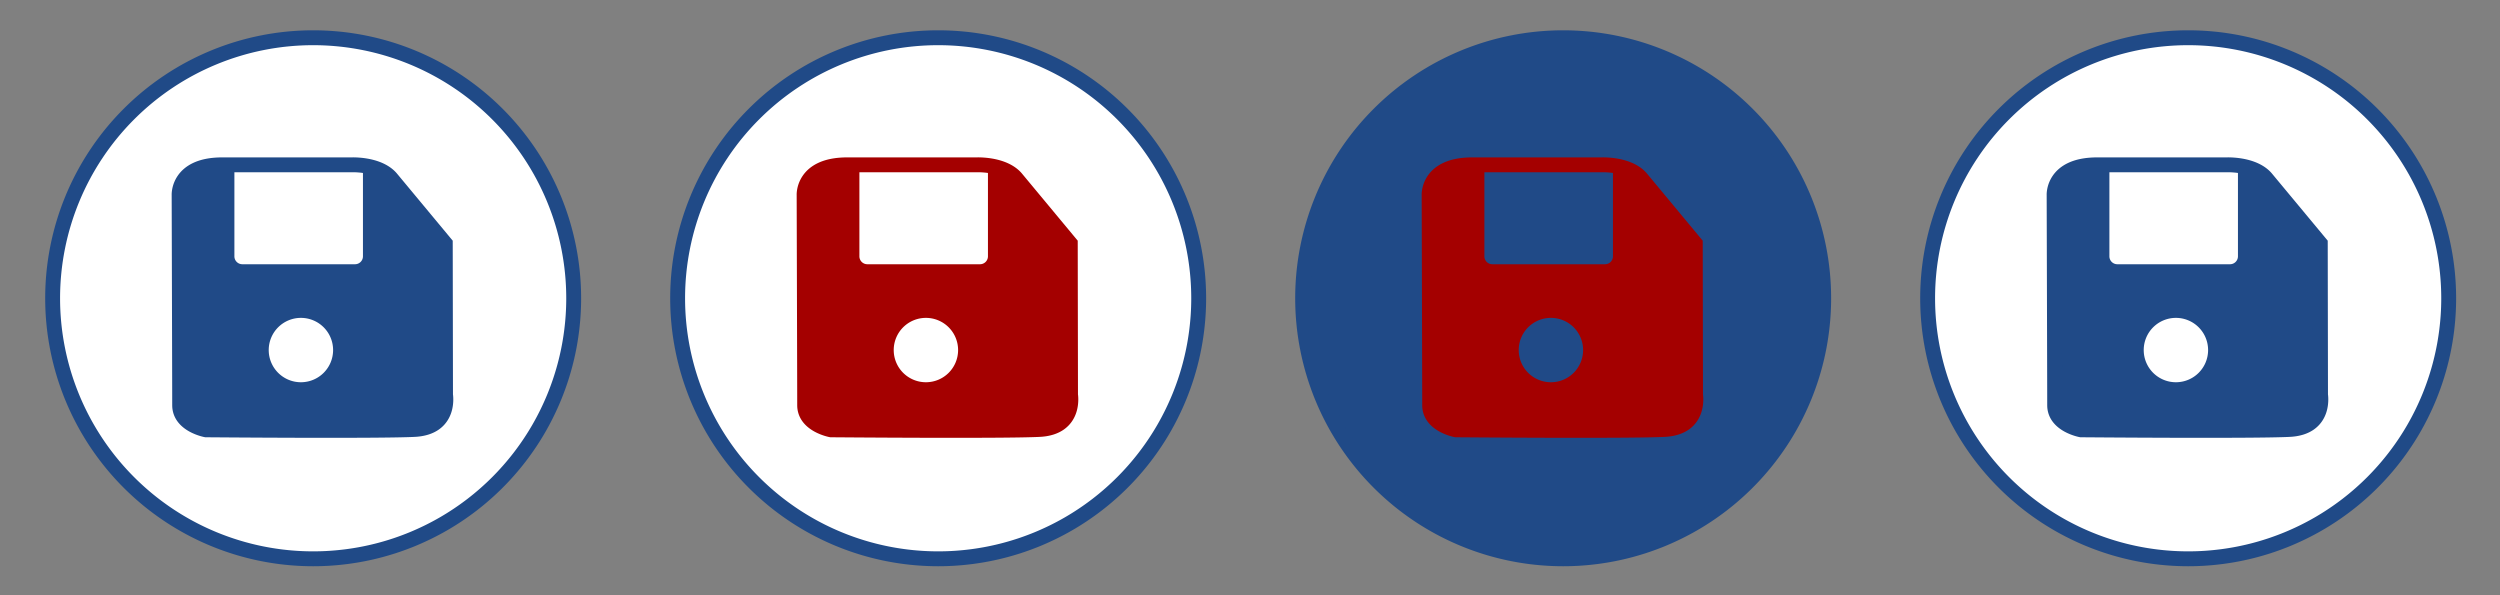
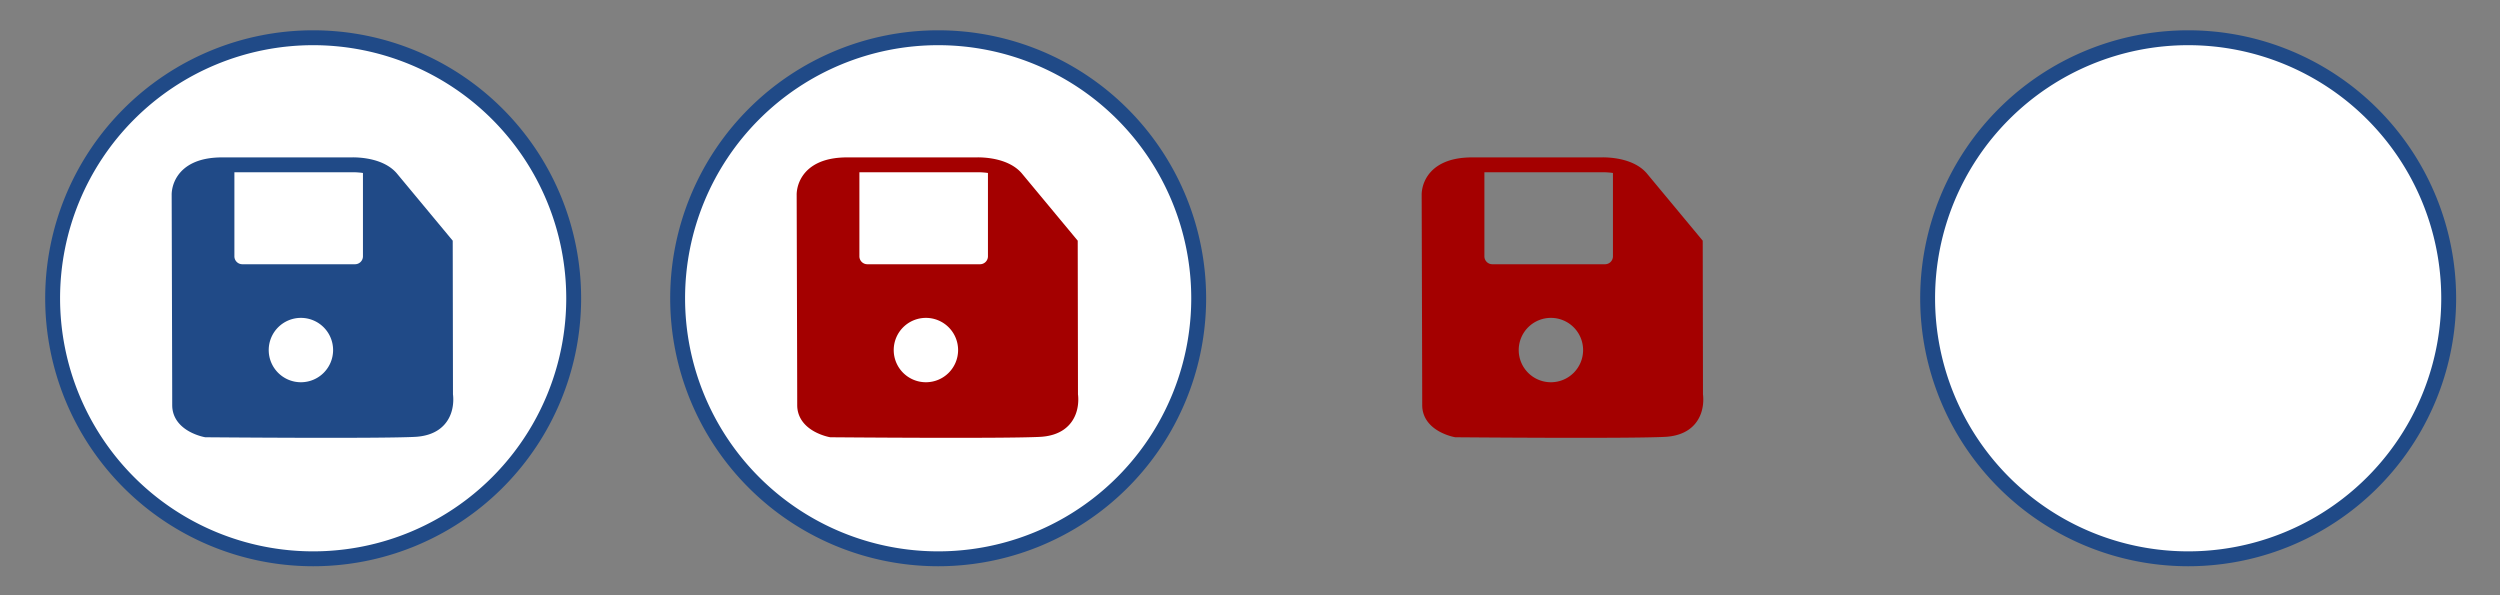
<svg xmlns="http://www.w3.org/2000/svg" xmlns:ns1="http://www.inkscape.org/namespaces/inkscape" xmlns:ns2="http://sodipodi.sourceforge.net/DTD/sodipodi-0.dtd" width="168" height="40" id="svg3021" version="1.1" ns1:version="0.91 r13725" ns2:docname="previous.svg">
  <rect width="100%" height="100%" fill="#808080" stroke="none" />
  <defs id="defs3023" />
  <ns2:namedview id="base" pagecolor="#ffffff" bordercolor="#666666" borderopacity="1.0" ns1:pageopacity="0.0" ns1:pageshadow="2" ns1:zoom="5.6" ns1:cx="74.313698" ns1:cy="37.577174" ns1:document-units="px" ns1:current-layer="layer1" showgrid="false" ns1:window-width="1798" ns1:window-height="889" ns1:window-x="30" ns1:window-y="31" ns1:window-maximized="0" fit-margin-top="0" fit-margin-left="0" fit-margin-right="0" fit-margin-bottom="0" showguides="true" ns1:guide-bbox="true">
    <ns2:guide orientation="1,0" position="-52.212,21.466" id="guide3767" />
    <ns2:guide position="65.781,80.58" orientation="0,1" id="guide4175" />
  </ns2:namedview>
  <g ns1:label="Layer 1" ns1:groupmode="layer" id="layer1" transform="translate(-291,-512.362)">
    <rect style="fill:none;fill-opacity:1;stroke:none" id="rect3777" width="168.393" height="40" x="291" y="512.541" />
    <g id="g3764">
-       <rect ns1:export-ydpi="90" ns1:export-xdpi="90" ns1:export-filename="H:\svgs\xerte_buttons_test.png" y="512.362" x="291" height="40" width="42" id="next" style="fill:none;fill-opacity:1;stroke:none;stroke-width:0;stroke-miterlimit:4;stroke-dasharray:none" />
-       <rect ns1:export-ydpi="90" ns1:export-xdpi="90" ns1:export-filename="H:\svgs\xerte_buttons_test.png" style="fill:none;fill-opacity:1;stroke:none" id="rect3766" width="42" height="40" x="333" y="512.362" />
      <rect ns1:export-ydpi="90" ns1:export-xdpi="90" ns1:export-filename="H:\svgs\xerte_buttons_test.png" y="512.362" x="375" height="40" width="42" id="rect3768" style="fill:none;fill-opacity:1;stroke:none" />
      <rect ns1:export-filename="H:\svgs\xerte_buttons_test.png" ns1:export-ydpi="90" ns1:export-xdpi="90" style="fill:none;fill-opacity:1;stroke:none" id="rect3770" width="42" height="40" x="417" y="512.362" />
    </g>
    <path ns2:type="arc" style="fill:#ffffff;fill-opacity:1;stroke:#204a87;stroke-width:0.959;stroke-miterlimit:4;stroke-dasharray:none" id="path3807" ns2:cx="99.464287" ns2:cy="98.076469" ns2:rx="16.785715" ns2:ry="16.785715" d="M 116.25,98.076 A 16.786,16.786 0 0 1 99.464,114.862 16.786,16.786 0 0 1 82.679,98.076 16.786,16.786 0 0 1 99.464,81.291 16.786,16.786 0 0 1 116.25,98.076 Z" transform="matrix(1.043,0,0,1.043,208.303,430.112)" ns1:export-filename="H:\svgs\xerte_buttons_test.png" ns1:export-xdpi="90" ns1:export-ydpi="90" />
    <path transform="matrix(1.043,0,0,1.043,250.303,430.112)" d="M 116.25,98.076 A 16.786,16.786 0 0 1 99.464,114.862 16.786,16.786 0 0 1 82.679,98.076 16.786,16.786 0 0 1 99.464,81.291 16.786,16.786 0 0 1 116.25,98.076 Z" ns2:ry="16.785715" ns2:rx="16.785715" ns2:cy="98.076469" ns2:cx="99.464287" id="path3809" style="fill:#ffffff;fill-opacity:1;stroke:#204a87;stroke-width:0.959;stroke-miterlimit:4;stroke-dasharray:none" ns2:type="arc" ns1:export-filename="H:\svgs\xerte_buttons_test.png" ns1:export-xdpi="90" ns1:export-ydpi="90" />
-     <path ns2:type="arc" style="fill:#204a87;fill-opacity:1;stroke:#204a87;stroke-width:0.959;stroke-miterlimit:4;stroke-dasharray:none" id="path3811" ns2:cx="99.464287" ns2:cy="98.076469" ns2:rx="16.785715" ns2:ry="16.785715" d="M 116.25,98.076 A 16.786,16.786 0 0 1 99.464,114.862 16.786,16.786 0 0 1 82.679,98.076 16.786,16.786 0 0 1 99.464,81.291 16.786,16.786 0 0 1 116.25,98.076 Z" transform="matrix(1.043,0,0,1.043,292.303,430.112)" ns1:export-filename="H:\svgs\xerte_buttons_test.png" ns1:export-xdpi="90" ns1:export-ydpi="90" />
+     <path ns2:type="arc" style="fill:#204a87;fill-opacity:1;stroke:#204a87;stroke-width:0.959;stroke-miterlimit:4;stroke-dasharray:none" id="path3811" ns2:cx="99.464287" ns2:cy="98.076469" ns2:rx="16.785715" ns2:ry="16.785715" d="M 116.25,98.076 Z" transform="matrix(1.043,0,0,1.043,292.303,430.112)" ns1:export-filename="H:\svgs\xerte_buttons_test.png" ns1:export-xdpi="90" ns1:export-ydpi="90" />
    <path transform="matrix(1.043,0,0,1.043,334.303,430.112)" d="M 116.25,98.076 A 16.786,16.786 0 0 1 99.464,114.862 16.786,16.786 0 0 1 82.679,98.076 16.786,16.786 0 0 1 99.464,81.291 16.786,16.786 0 0 1 116.25,98.076 Z" ns2:ry="16.785715" ns2:rx="16.785715" ns2:cy="98.076469" ns2:cx="99.464287" id="path3813" style="fill:#ffffff;fill-opacity:1;stroke:#204a87;stroke-width:0.959;stroke-miterlimit:4;stroke-dasharray:none" ns2:type="arc" ns1:export-filename="H:\svgs\xerte_buttons_test.png" ns1:export-xdpi="90" ns1:export-ydpi="90" />
    <path id="path4171" style="fill:#204a87;fill-opacity:1;fill-rule:evenodd;stroke:#204a87;stroke-width:1;stroke-linecap:butt;stroke-linejoin:miter;stroke-miterlimit:4;stroke-dasharray:none;stroke-opacity:1" d="m 320.923,528.717 -3.645,-4.388 c -0.845,-0.975 -2.654,-0.89 -2.654,-0.89 l -8.699,4e-5 c -2.994,10e-6 -2.889,2.027 -2.889,2.027 0,0 0.037,12.802 0.037,14.128 0,1.326 1.768,1.652 1.768,1.652 0,0 11.554,0.1 14.016,-0.026 2.462,-0.126 2.083,-2.321 2.083,-2.321 z m -14.672,-4.925 0,5.794 c 0,0.57 0.462,1.033 1.033,1.033 l 7.573,0 c 0.57,0 1.033,-0.462 1.033,-1.033 l 0,-5.769 m -2.006,12.069 a 2.663,2.663 0 0 1 -2.663,2.663 2.663,2.663 0 0 1 -2.663,-2.663 2.663,2.663 0 0 1 2.663,-2.663 2.663,2.663 0 0 1 2.663,2.663 z" />
    <path d="m 362.923,528.717 -3.645,-4.388 c -0.845,-0.975 -2.654,-0.89 -2.654,-0.89 l -8.699,4e-5 c -2.994,10e-6 -2.889,2.027 -2.889,2.027 0,0 0.037,12.802 0.037,14.128 0,1.326 1.768,1.652 1.768,1.652 0,0 11.554,0.1 14.016,-0.026 2.462,-0.126 2.083,-2.321 2.083,-2.321 z m -14.672,-4.925 0,5.794 c 0,0.57 0.462,1.033 1.033,1.033 l 7.573,0 c 0.57,0 1.033,-0.462 1.033,-1.033 l 0,-5.769 m -2.006,12.069 a 2.663,2.663 0 0 1 -2.663,2.663 2.663,2.663 0 0 1 -2.663,-2.663 2.663,2.663 0 0 1 2.663,-2.663 2.663,2.663 0 0 1 2.663,2.663 z" style="fill:#a40000;fill-opacity:1;fill-rule:evenodd;stroke:#a40000;stroke-width:1;stroke-linecap:butt;stroke-linejoin:miter;stroke-miterlimit:4;stroke-dasharray:none;stroke-opacity:1" id="path4167" ns1:connector-curvature="0" />
-     <path d="m 446.923,528.717 -3.645,-4.388 c -0.845,-0.975 -2.654,-0.89 -2.654,-0.89 l -8.699,4e-5 c -2.994,10e-6 -2.889,2.027 -2.889,2.027 0,0 0.037,12.802 0.037,14.128 0,1.326 1.768,1.652 1.768,1.652 0,0 11.554,0.1 14.016,-0.026 2.462,-0.126 2.083,-2.321 2.083,-2.321 z m -14.672,-4.925 0,5.794 c 0,0.57 0.462,1.033 1.033,1.033 l 7.573,0 c 0.57,0 1.033,-0.462 1.033,-1.033 l 0,-5.769 m -2.006,12.069 a 2.663,2.663 0 0 1 -2.663,2.663 2.663,2.663 0 0 1 -2.663,-2.663 2.663,2.663 0 0 1 2.663,-2.663 2.663,2.663 0 0 1 2.663,2.663 z" style="fill:#204a87;fill-opacity:1;fill-rule:evenodd;stroke:#204a87;stroke-width:1;stroke-linecap:butt;stroke-linejoin:miter;stroke-miterlimit:4;stroke-dasharray:none;stroke-opacity:1" id="path4177" ns1:connector-curvature="0" />
    <path ns1:connector-curvature="0" id="path4179" style="fill:#a40000;fill-opacity:1;fill-rule:evenodd;stroke:#a40000;stroke-width:1;stroke-linecap:butt;stroke-linejoin:miter;stroke-miterlimit:4;stroke-dasharray:none;stroke-opacity:1" d="m 404.923,528.717 -3.645,-4.388 c -0.845,-0.975 -2.654,-0.89 -2.654,-0.89 l -8.699,4e-5 c -2.994,10e-6 -2.889,2.027 -2.889,2.027 0,0 0.037,12.802 0.037,14.128 0,1.326 1.768,1.652 1.768,1.652 0,0 11.554,0.1 14.016,-0.026 2.462,-0.126 2.083,-2.321 2.083,-2.321 z m -14.672,-4.925 0,5.794 c 0,0.57 0.462,1.033 1.033,1.033 l 7.573,0 c 0.57,0 1.033,-0.462 1.033,-1.033 l 0,-5.769 m -2.006,12.069 a 2.663,2.663 0 0 1 -2.663,2.663 2.663,2.663 0 0 1 -2.663,-2.663 2.663,2.663 0 0 1 2.663,-2.663 2.663,2.663 0 0 1 2.663,2.663 z" />
  </g>
</svg>